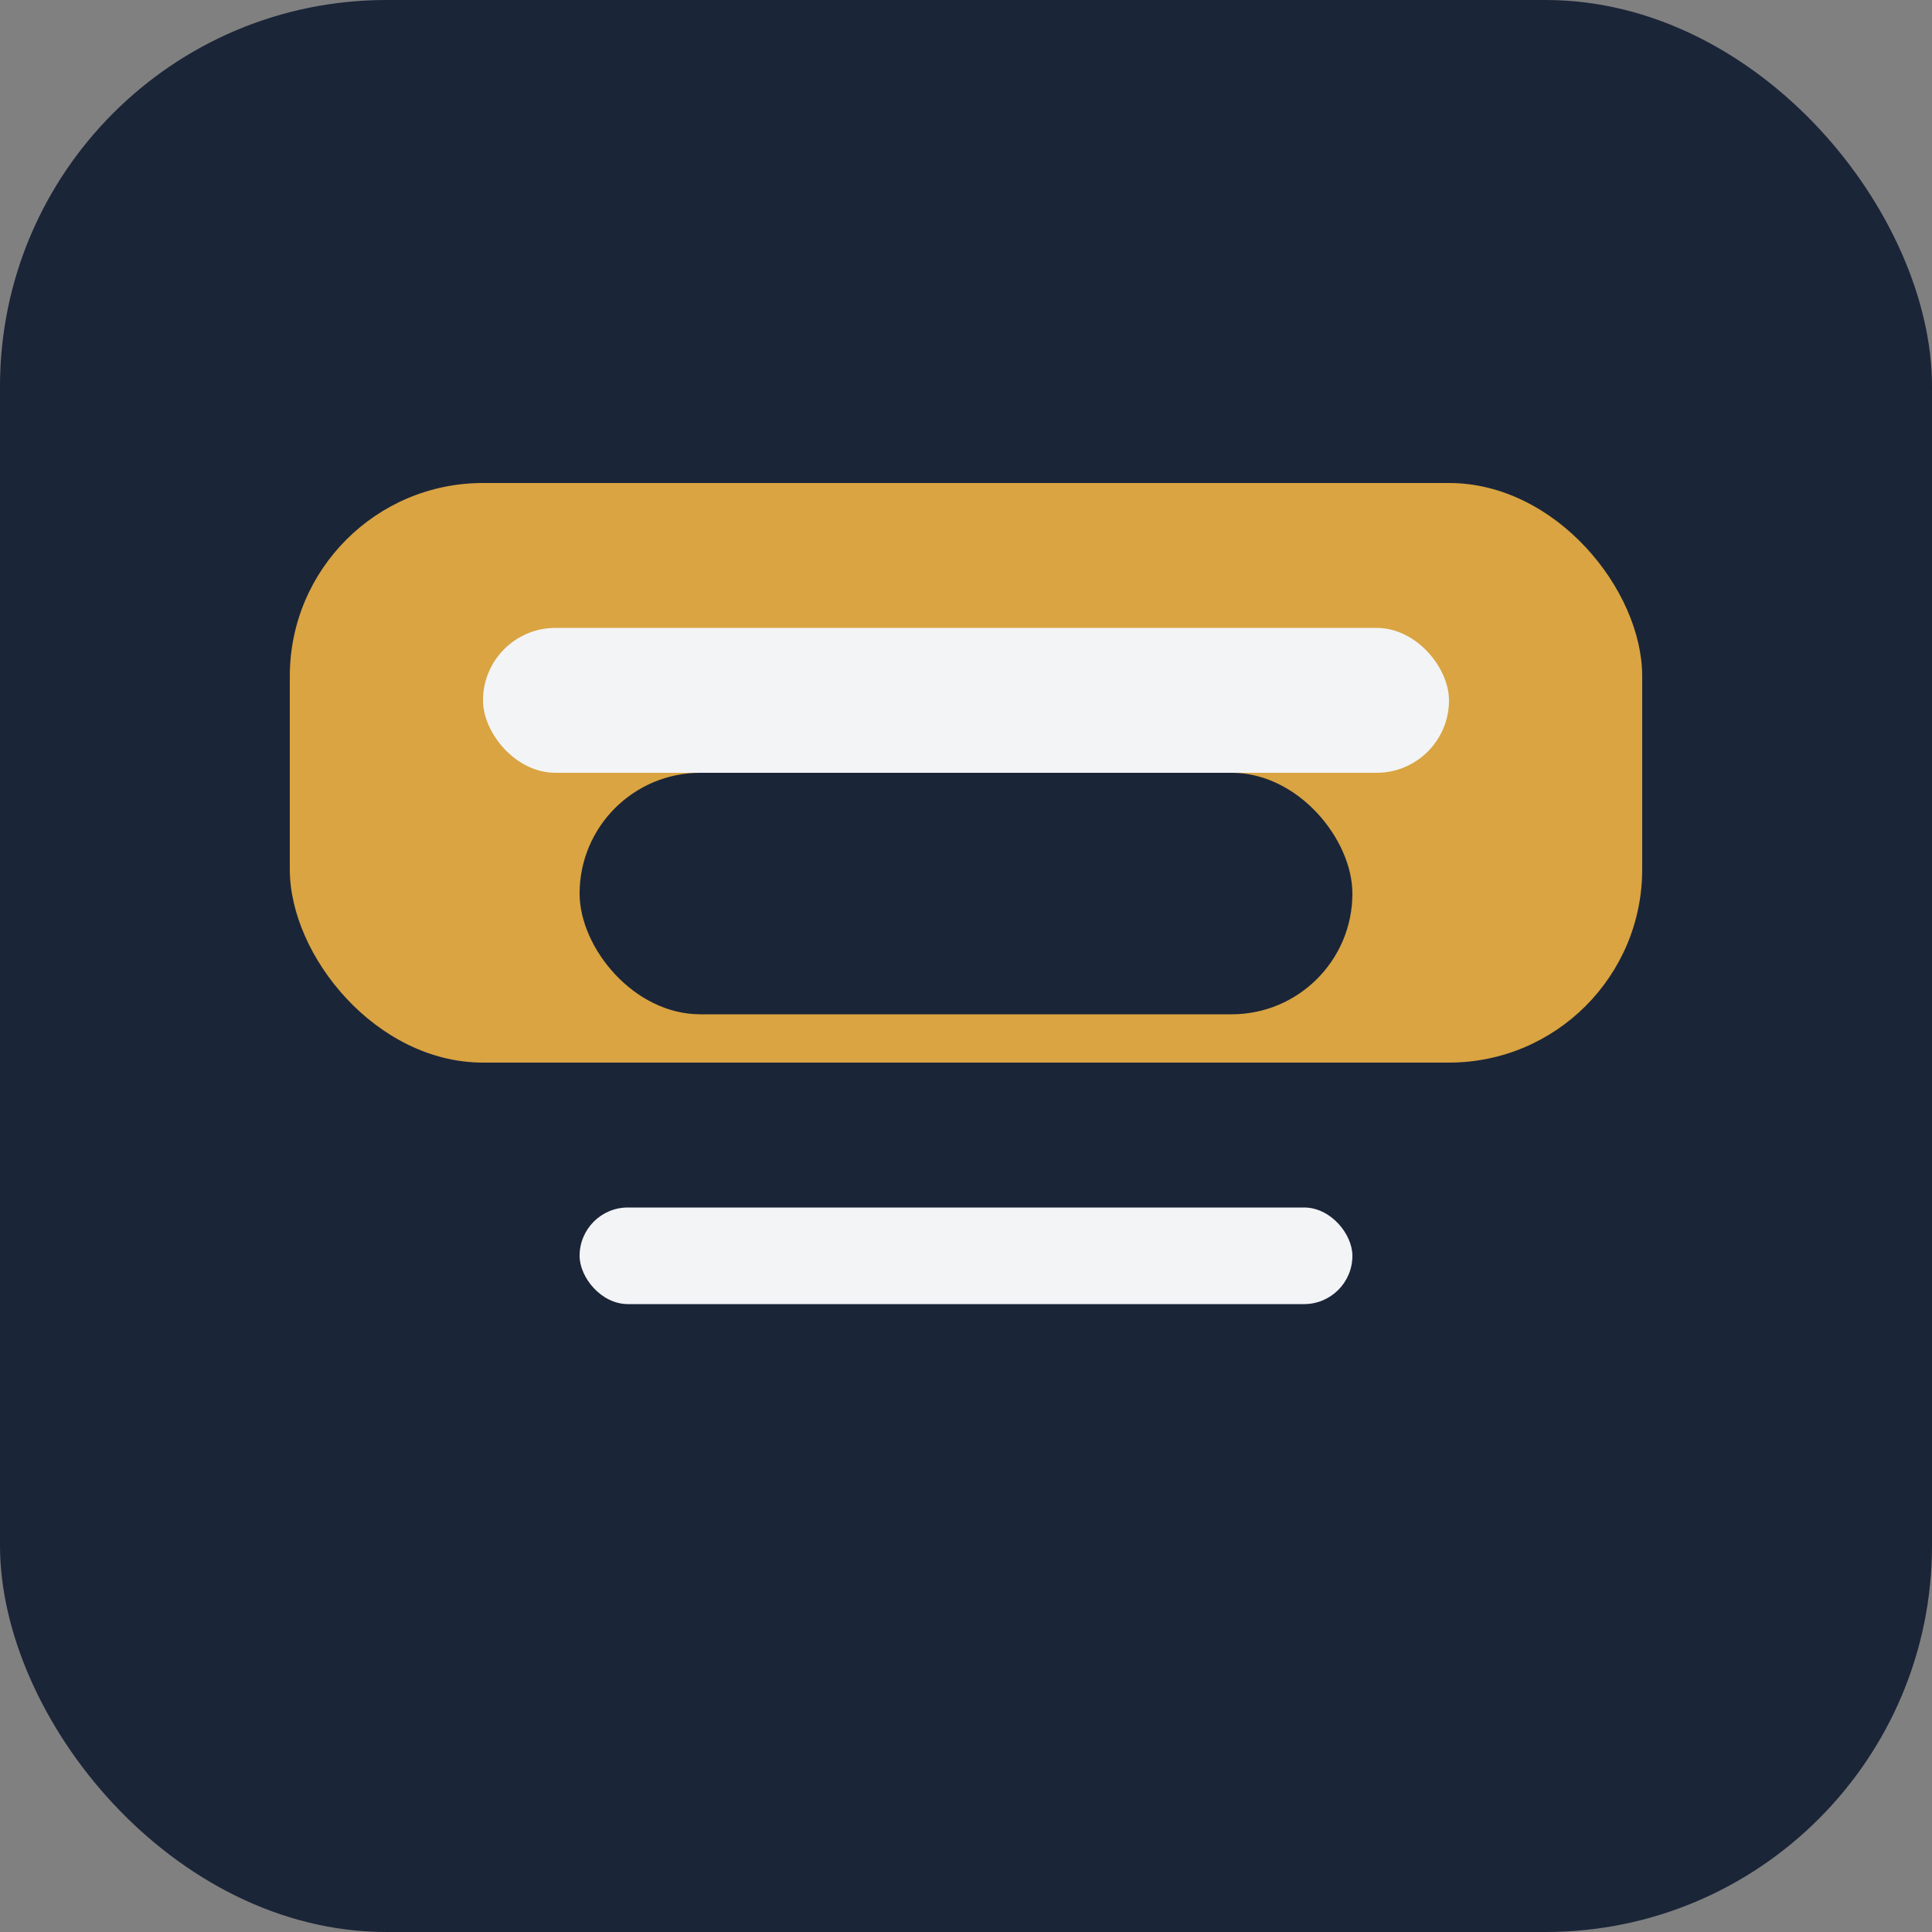
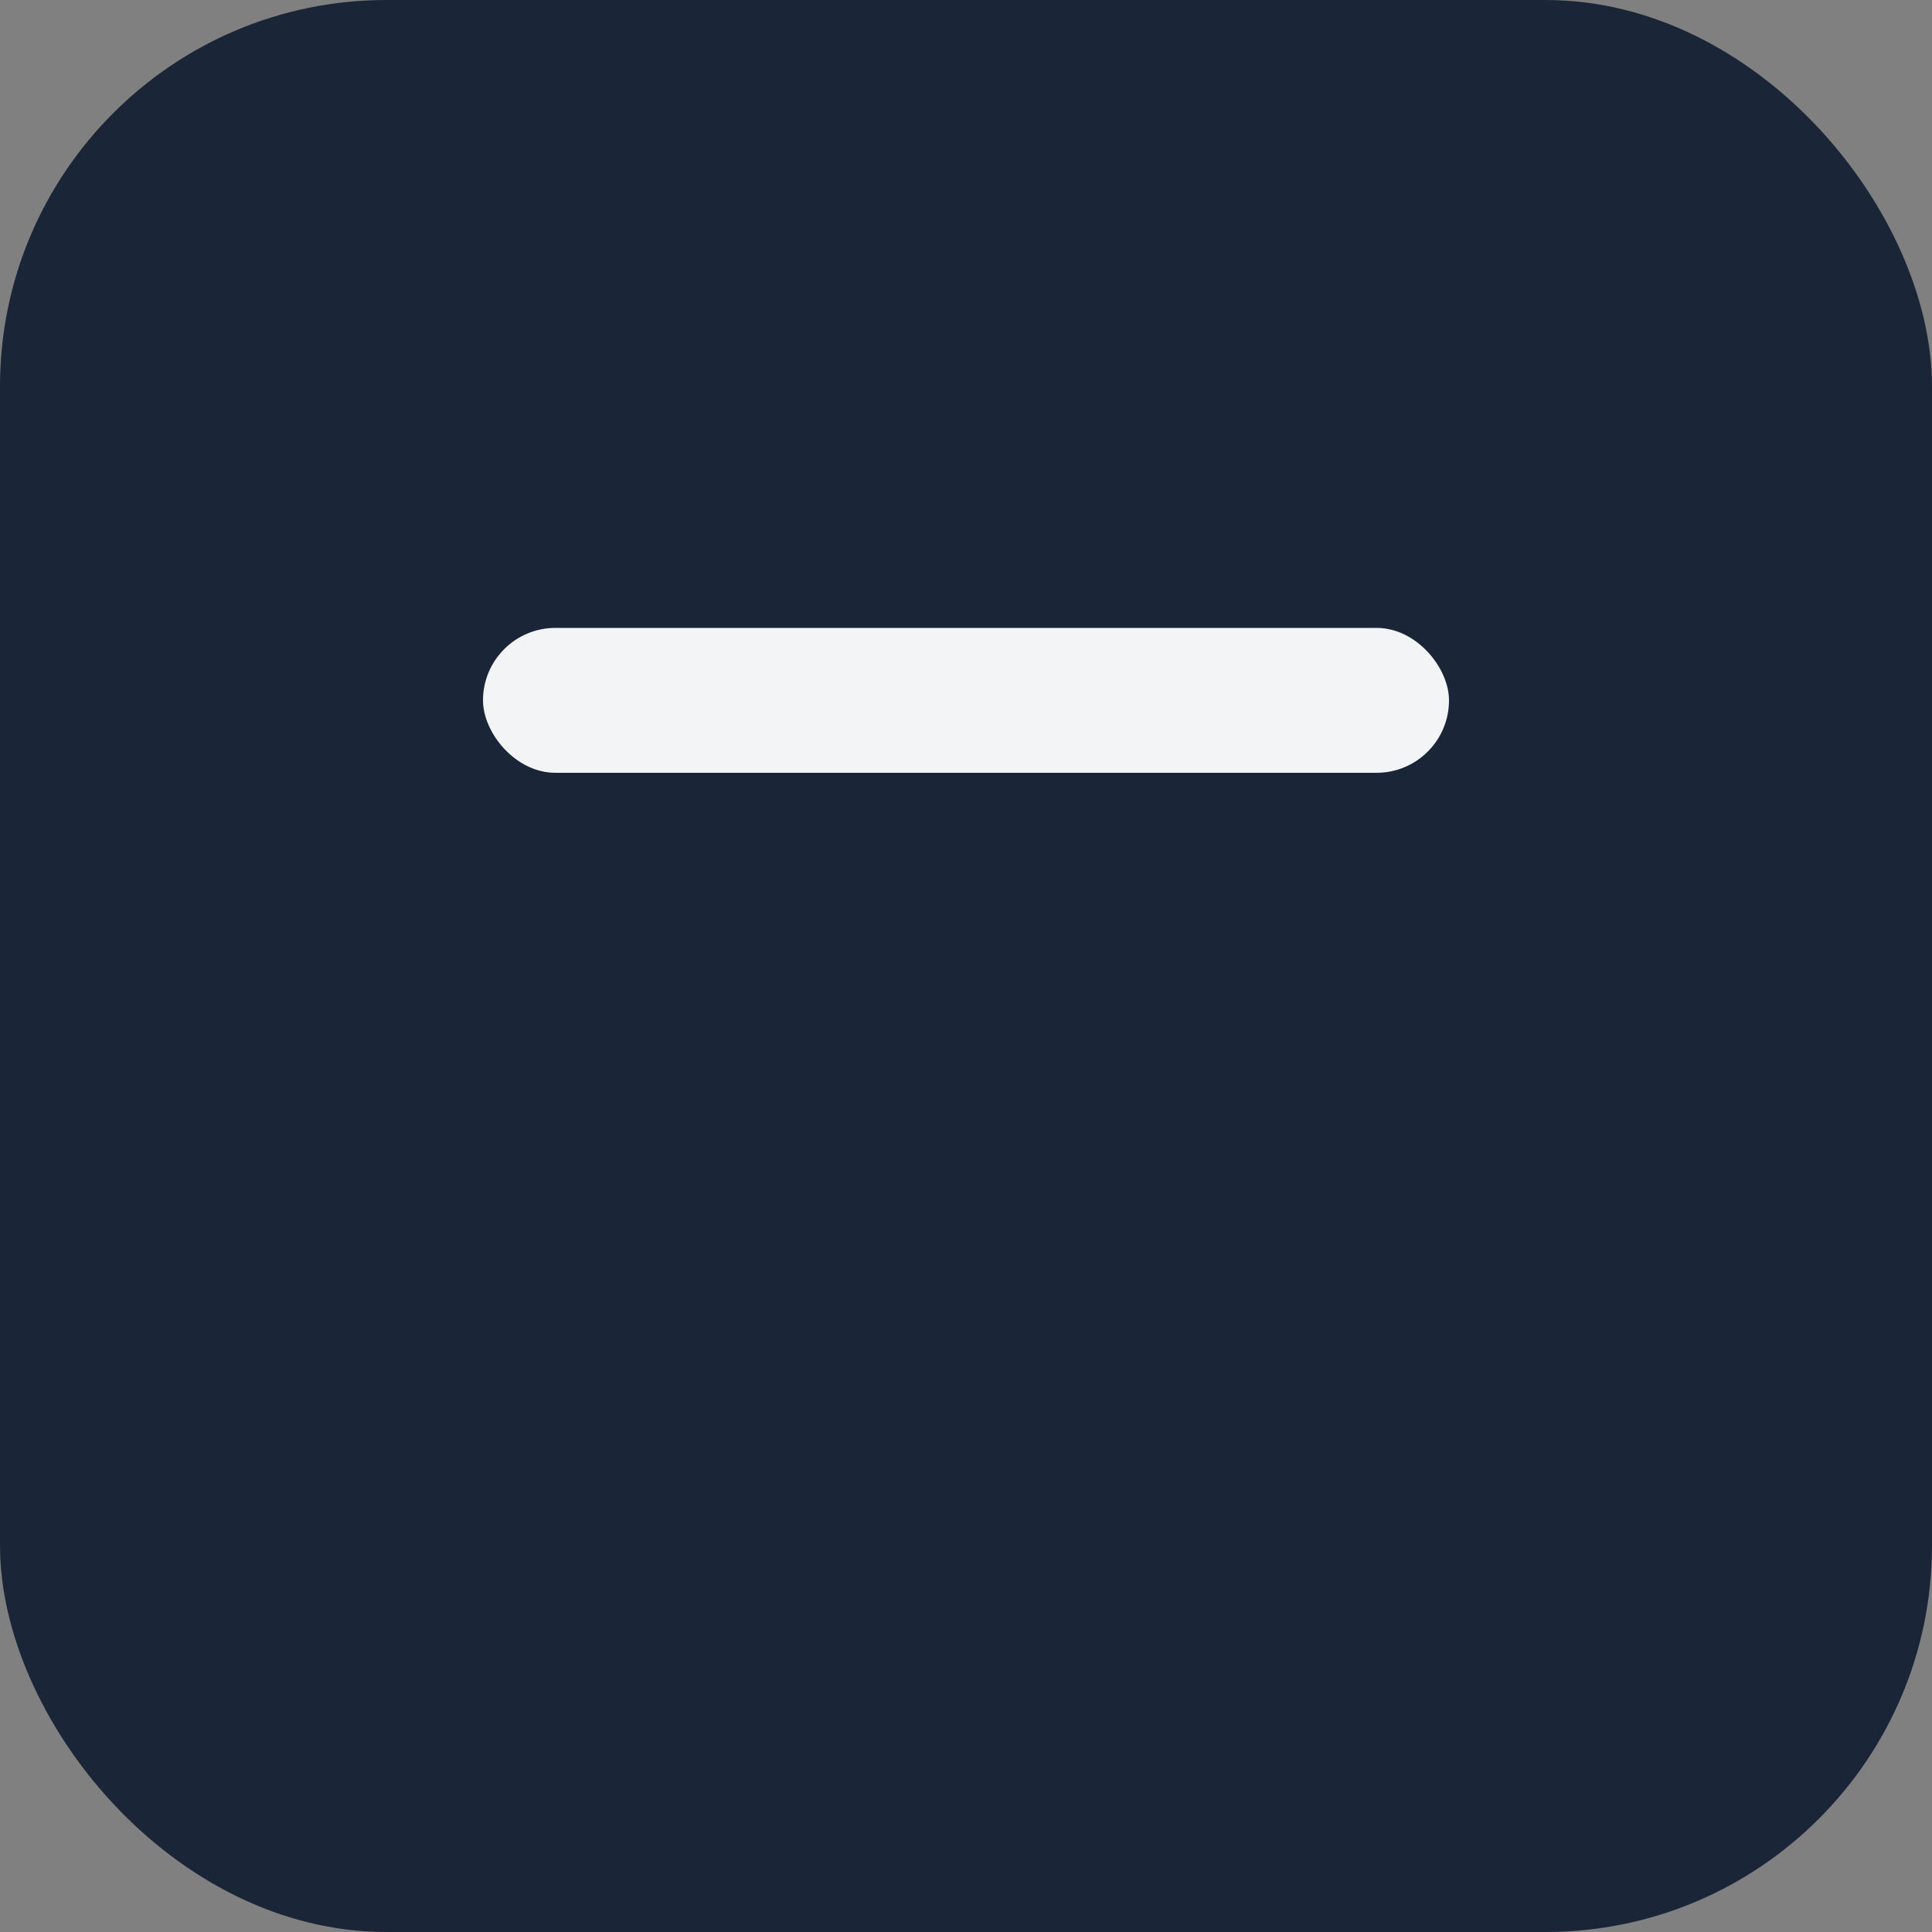
<svg xmlns="http://www.w3.org/2000/svg" width="40" height="40" viewBox="0 0 40 40">
  <rect x="0" y="0" width="40" height="40" fill="#808080" stroke="none" />
  <rect width="40" height="40" rx="8" fill="#1B2538" />
-   <rect x="6" y="10" width="28" height="12" rx="4" fill="#D9A441" />
  <rect x="12" y="16" width="16" height="5" rx="2.5" fill="#1B2538" />
  <rect x="10" y="13" width="20" height="3" rx="1.5" fill="#F3F4F6" />
-   <rect x="12" y="25" width="16" height="2" rx="1" fill="#F3F4F6" />
</svg>